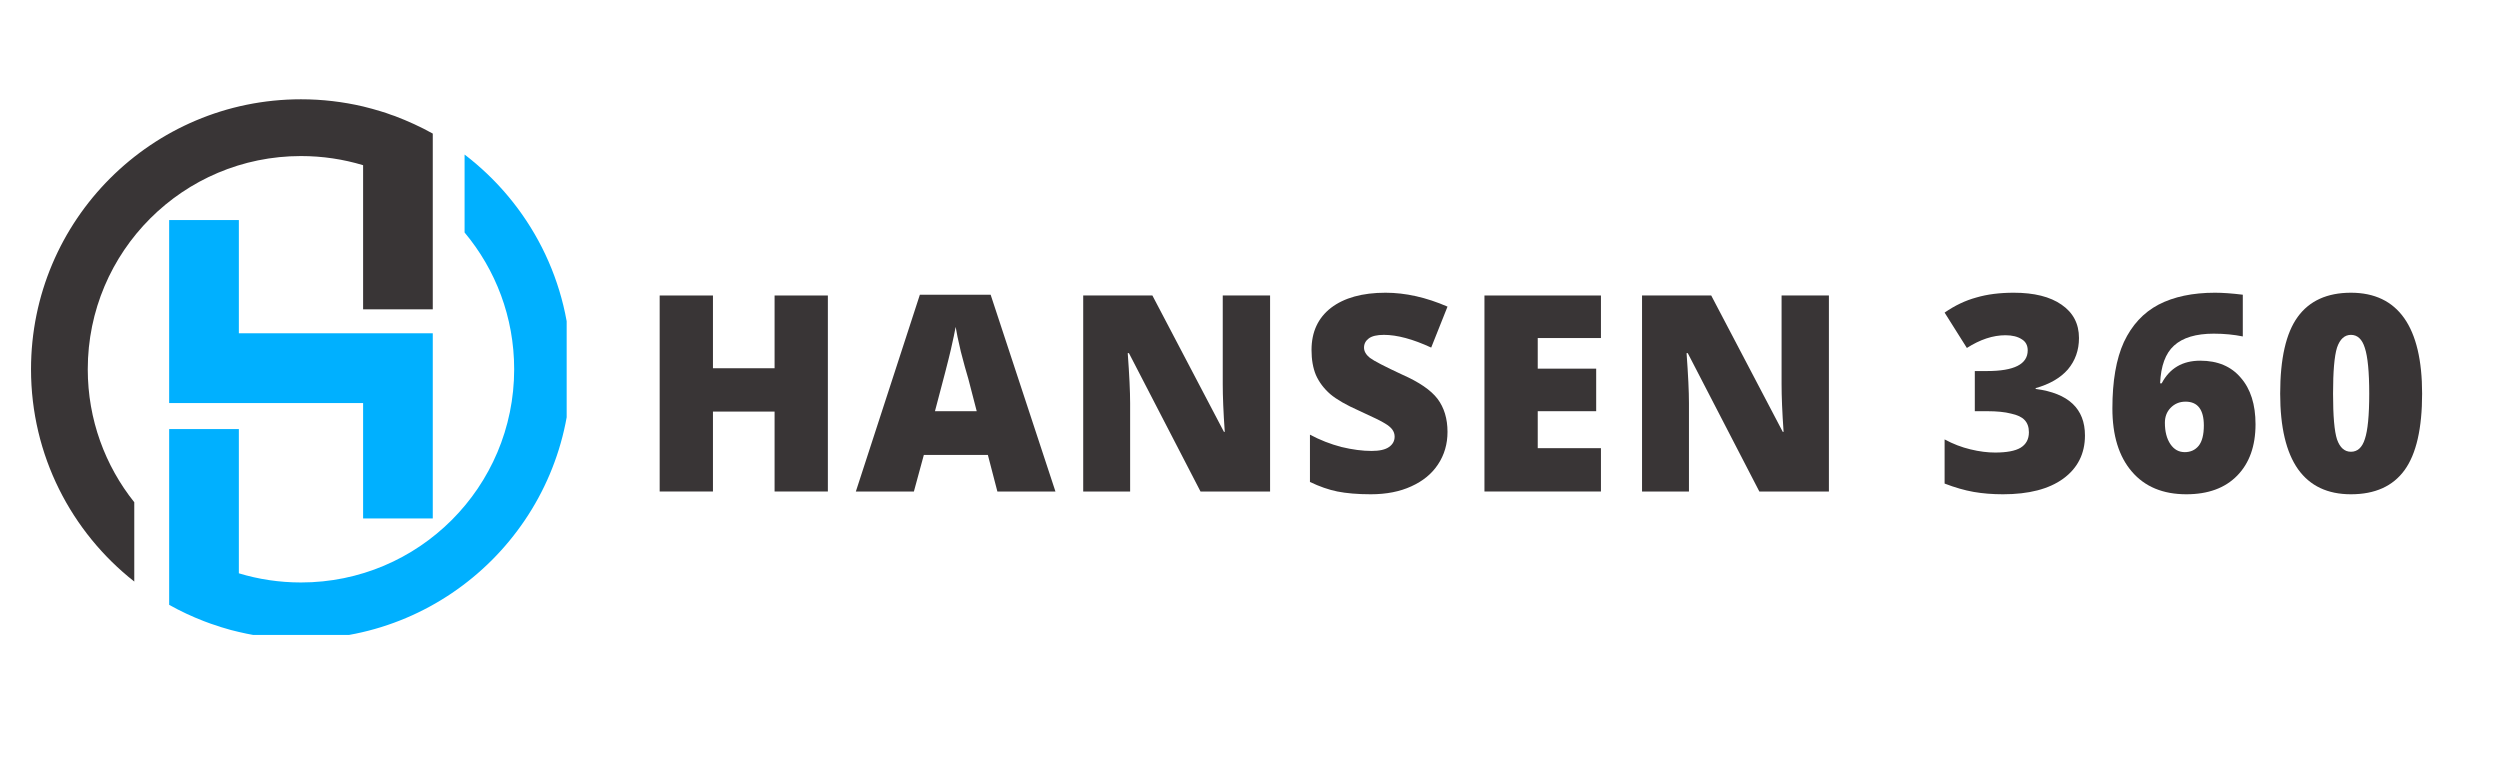
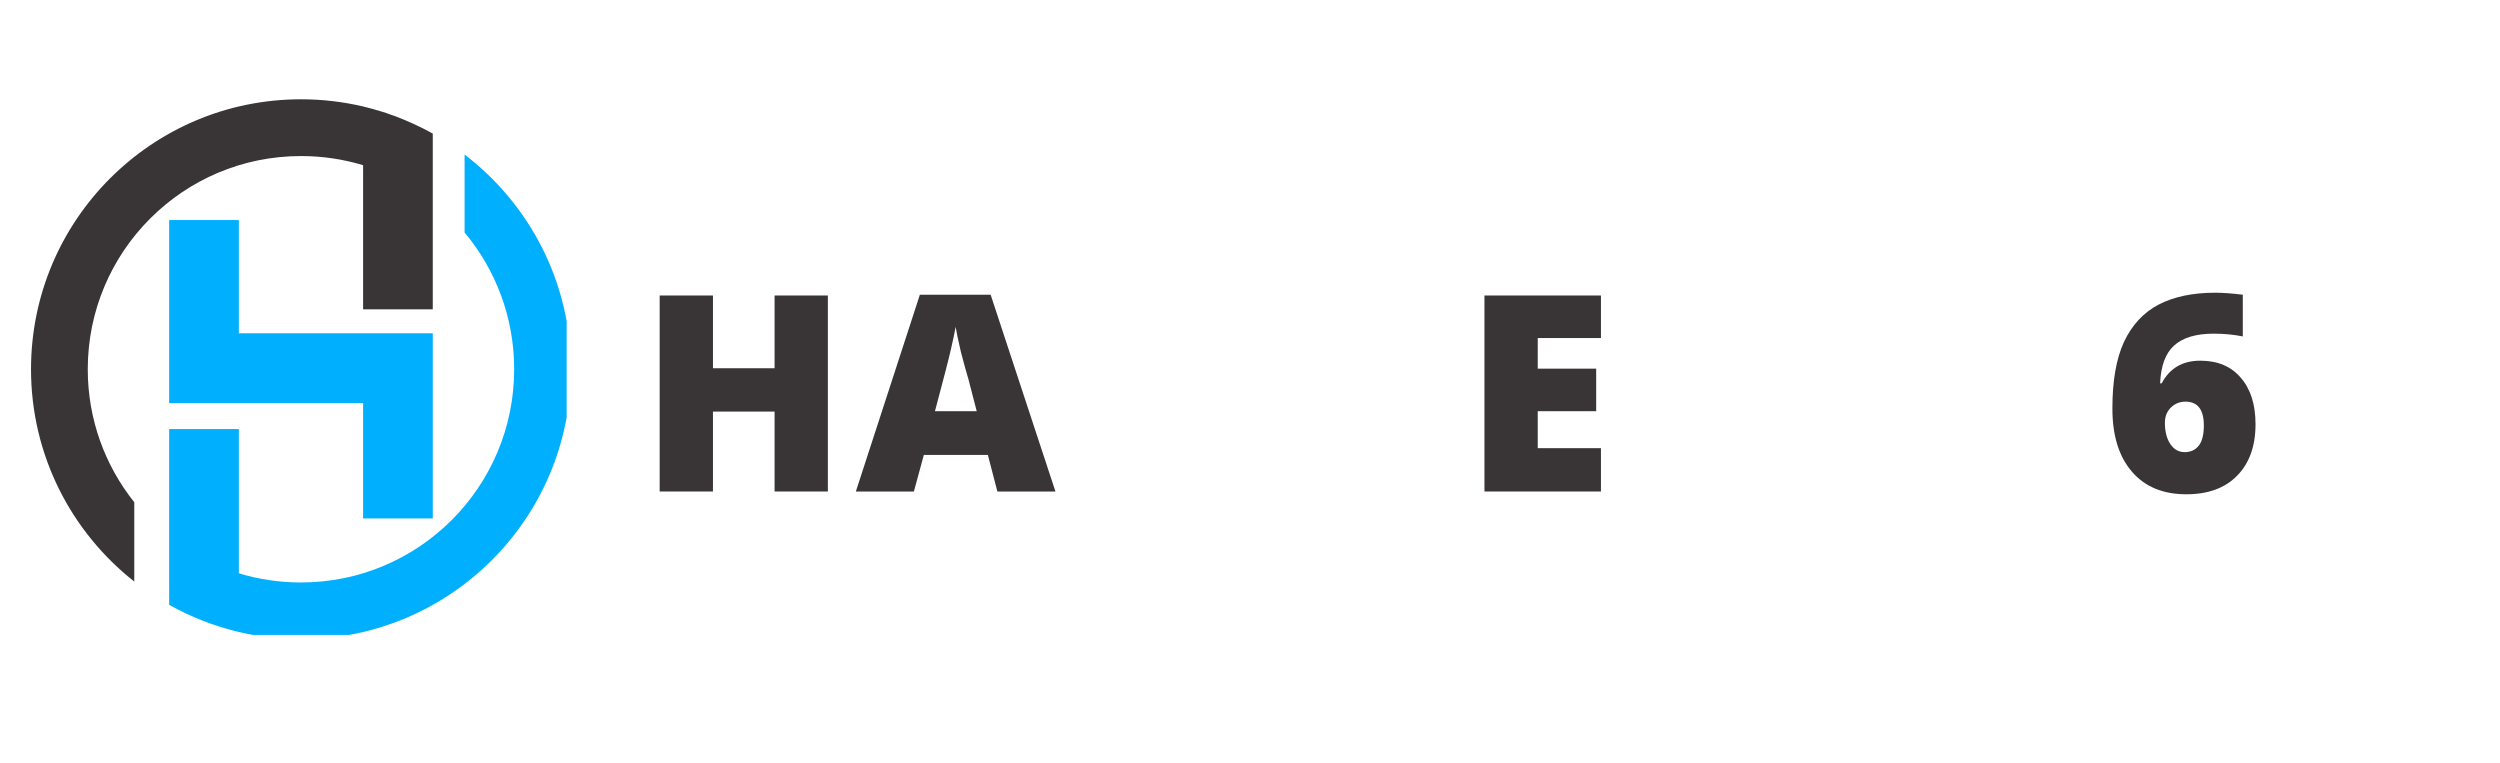
<svg xmlns="http://www.w3.org/2000/svg" width="131" zoomAndPan="magnify" viewBox="0 0 98.25 30" height="40" preserveAspectRatio="xMidYMid meet" version="1.0">
  <defs>
    <g />
    <clipPath id="1eee9a5c5d">
      <path d="M 1.223 3.906 L 18 3.906 L 18 23 L 1.223 23 Z M 1.223 3.906 " clip-rule="nonzero" />
    </clipPath>
    <clipPath id="468f889187">
      <path d="M 6 6 L 22.27 6 L 22.27 24.953 L 6 24.953 Z M 6 6 " clip-rule="nonzero" />
    </clipPath>
  </defs>
  <g fill="#393536" fill-opacity="1">
    <g transform="translate(25.097, 19.316)">
      <g>
        <path d="M 7.438 0 L 5.344 0 L 5.344 -3.141 L 2.922 -3.141 L 2.922 0 L 0.828 0 L 0.828 -7.703 L 2.922 -7.703 L 2.922 -4.844 L 5.344 -4.844 L 5.344 -7.703 L 7.438 -7.703 Z M 7.438 0 " />
      </g>
    </g>
  </g>
  <g fill="#393536" fill-opacity="1">
    <g transform="translate(33.635, 19.316)">
      <g>
        <path d="M 5.562 0 L 5.188 -1.438 L 2.672 -1.438 L 2.281 0 L 0 0 L 2.516 -7.734 L 5.297 -7.734 L 7.844 0 Z M 4.75 -3.156 L 4.422 -4.422 C 4.336 -4.703 4.238 -5.062 4.125 -5.5 C 4.02 -5.945 3.953 -6.27 3.922 -6.469 C 3.891 -6.289 3.828 -5.992 3.734 -5.578 C 3.641 -5.172 3.43 -4.363 3.109 -3.156 Z M 4.75 -3.156 " />
      </g>
    </g>
  </g>
  <g fill="#393536" fill-opacity="1">
    <g transform="translate(41.742, 19.316)">
      <g>
-         <path d="M 8.172 0 L 5.438 0 L 2.625 -5.438 L 2.578 -5.438 C 2.641 -4.582 2.672 -3.926 2.672 -3.469 L 2.672 0 L 0.828 0 L 0.828 -7.703 L 3.547 -7.703 L 6.359 -2.344 L 6.391 -2.344 C 6.336 -3.125 6.312 -3.75 6.312 -4.219 L 6.312 -7.703 L 8.172 -7.703 Z M 8.172 0 " />
-       </g>
+         </g>
    </g>
  </g>
  <g fill="#393536" fill-opacity="1">
    <g transform="translate(51.012, 19.316)">
      <g>
-         <path d="M 5.875 -2.344 C 5.875 -1.863 5.75 -1.438 5.5 -1.062 C 5.258 -0.695 4.91 -0.41 4.453 -0.203 C 4.004 0.004 3.473 0.109 2.859 0.109 C 2.336 0.109 1.898 0.07 1.547 0 C 1.203 -0.07 0.844 -0.195 0.469 -0.375 L 0.469 -2.234 C 0.863 -2.023 1.273 -1.863 1.703 -1.75 C 2.141 -1.645 2.535 -1.594 2.891 -1.594 C 3.203 -1.594 3.43 -1.645 3.578 -1.75 C 3.723 -1.852 3.797 -1.988 3.797 -2.156 C 3.797 -2.258 3.766 -2.352 3.703 -2.438 C 3.641 -2.52 3.547 -2.598 3.422 -2.672 C 3.297 -2.754 2.957 -2.922 2.406 -3.172 C 1.895 -3.398 1.516 -3.617 1.266 -3.828 C 1.016 -4.047 0.828 -4.297 0.703 -4.578 C 0.586 -4.859 0.531 -5.188 0.531 -5.562 C 0.531 -6.27 0.785 -6.82 1.297 -7.219 C 1.816 -7.613 2.531 -7.812 3.438 -7.812 C 4.227 -7.812 5.039 -7.629 5.875 -7.266 L 5.234 -5.656 C 4.516 -5.988 3.895 -6.156 3.375 -6.156 C 3.102 -6.156 2.906 -6.109 2.781 -6.016 C 2.656 -5.922 2.594 -5.801 2.594 -5.656 C 2.594 -5.508 2.672 -5.375 2.828 -5.25 C 2.984 -5.133 3.406 -4.914 4.094 -4.594 C 4.758 -4.301 5.223 -3.984 5.484 -3.641 C 5.742 -3.297 5.875 -2.863 5.875 -2.344 Z M 5.875 -2.344 " />
-       </g>
+         </g>
    </g>
  </g>
  <g fill="#393536" fill-opacity="1">
    <g transform="translate(57.511, 19.316)">
      <g>
        <path d="M 5.406 0 L 0.828 0 L 0.828 -7.703 L 5.406 -7.703 L 5.406 -6.031 L 2.922 -6.031 L 2.922 -4.828 L 5.219 -4.828 L 5.219 -3.156 L 2.922 -3.156 L 2.922 -1.703 L 5.406 -1.703 Z M 5.406 0 " />
      </g>
    </g>
  </g>
  <g fill="#393536" fill-opacity="1">
    <g transform="translate(63.704, 19.316)">
      <g>
-         <path d="M 8.172 0 L 5.438 0 L 2.625 -5.438 L 2.578 -5.438 C 2.641 -4.582 2.672 -3.926 2.672 -3.469 L 2.672 0 L 0.828 0 L 0.828 -7.703 L 3.547 -7.703 L 6.359 -2.344 L 6.391 -2.344 C 6.336 -3.125 6.312 -3.75 6.312 -4.219 L 6.312 -7.703 L 8.172 -7.703 Z M 8.172 0 " />
-       </g>
+         </g>
    </g>
  </g>
  <g fill="#393536" fill-opacity="1">
    <g transform="translate(72.975, 19.316)">
      <g />
    </g>
  </g>
  <g fill="#393536" fill-opacity="1">
    <g transform="translate(76.048, 19.316)">
      <g>
-         <path d="M 5.656 -6.031 C 5.656 -5.551 5.508 -5.141 5.219 -4.797 C 4.926 -4.461 4.504 -4.219 3.953 -4.062 L 3.953 -4.031 C 5.242 -3.863 5.891 -3.254 5.891 -2.203 C 5.891 -1.484 5.602 -0.914 5.031 -0.5 C 4.469 -0.094 3.68 0.109 2.672 0.109 C 2.254 0.109 1.867 0.078 1.516 0.016 C 1.16 -0.047 0.781 -0.156 0.375 -0.312 L 0.375 -2.047 C 0.707 -1.867 1.047 -1.738 1.391 -1.656 C 1.742 -1.57 2.066 -1.531 2.359 -1.531 C 2.816 -1.531 3.148 -1.594 3.359 -1.719 C 3.578 -1.852 3.688 -2.055 3.688 -2.328 C 3.688 -2.535 3.629 -2.695 3.516 -2.812 C 3.41 -2.926 3.234 -3.008 2.984 -3.062 C 2.742 -3.125 2.43 -3.156 2.047 -3.156 L 1.562 -3.156 L 1.562 -4.734 L 2.047 -4.734 C 3.109 -4.734 3.641 -5.004 3.641 -5.547 C 3.641 -5.742 3.562 -5.891 3.406 -5.984 C 3.25 -6.086 3.035 -6.141 2.766 -6.141 C 2.273 -6.141 1.77 -5.973 1.25 -5.641 L 0.375 -7.031 C 0.781 -7.312 1.195 -7.508 1.625 -7.625 C 2.051 -7.75 2.539 -7.812 3.094 -7.812 C 3.895 -7.812 4.52 -7.656 4.969 -7.344 C 5.426 -7.031 5.656 -6.594 5.656 -6.031 Z M 5.656 -6.031 " />
-       </g>
+         </g>
    </g>
  </g>
  <g fill="#393536" fill-opacity="1">
    <g transform="translate(82.642, 19.316)">
      <g>
        <path d="M 0.375 -3.266 C 0.375 -4.336 0.523 -5.207 0.828 -5.875 C 1.141 -6.539 1.594 -7.031 2.188 -7.344 C 2.789 -7.656 3.531 -7.812 4.406 -7.812 C 4.719 -7.812 5.082 -7.785 5.5 -7.734 L 5.5 -6.094 C 5.156 -6.164 4.773 -6.203 4.359 -6.203 C 3.66 -6.203 3.141 -6.047 2.797 -5.734 C 2.461 -5.43 2.281 -4.938 2.25 -4.25 L 2.312 -4.25 C 2.625 -4.844 3.129 -5.141 3.828 -5.141 C 4.516 -5.141 5.047 -4.914 5.422 -4.469 C 5.805 -4.031 6 -3.422 6 -2.641 C 6 -1.785 5.758 -1.113 5.281 -0.625 C 4.801 -0.133 4.133 0.109 3.281 0.109 C 2.363 0.109 1.648 -0.188 1.141 -0.781 C 0.629 -1.375 0.375 -2.203 0.375 -3.266 Z M 3.219 -1.547 C 3.445 -1.547 3.629 -1.629 3.766 -1.797 C 3.898 -1.961 3.969 -2.227 3.969 -2.594 C 3.969 -3.219 3.727 -3.531 3.25 -3.531 C 3.008 -3.531 2.812 -3.445 2.656 -3.281 C 2.508 -3.125 2.438 -2.93 2.438 -2.703 C 2.438 -2.359 2.508 -2.078 2.656 -1.859 C 2.801 -1.648 2.988 -1.547 3.219 -1.547 Z M 3.219 -1.547 " />
      </g>
    </g>
  </g>
  <g fill="#393536" fill-opacity="1">
    <g transform="translate(89.236, 19.316)">
      <g>
-         <path d="M 5.953 -3.844 C 5.953 -2.477 5.723 -1.477 5.266 -0.844 C 4.805 -0.207 4.102 0.109 3.156 0.109 C 2.238 0.109 1.547 -0.219 1.078 -0.875 C 0.609 -1.539 0.375 -2.531 0.375 -3.844 C 0.375 -5.219 0.602 -6.223 1.062 -6.859 C 1.52 -7.492 2.219 -7.812 3.156 -7.812 C 4.082 -7.812 4.781 -7.477 5.25 -6.812 C 5.719 -6.145 5.953 -5.156 5.953 -3.844 Z M 2.453 -3.844 C 2.453 -2.969 2.504 -2.367 2.609 -2.047 C 2.723 -1.723 2.906 -1.562 3.156 -1.562 C 3.414 -1.562 3.598 -1.727 3.703 -2.062 C 3.816 -2.395 3.875 -2.988 3.875 -3.844 C 3.875 -4.695 3.816 -5.297 3.703 -5.641 C 3.598 -5.984 3.414 -6.156 3.156 -6.156 C 2.906 -6.156 2.723 -5.988 2.609 -5.656 C 2.504 -5.32 2.453 -4.719 2.453 -3.844 Z M 2.453 -3.844 " />
-       </g>
+         </g>
    </g>
  </g>
  <path fill="#00b0ff" d="M 9.387 13.098 L 9.387 8.648 L 6.648 8.648 L 6.648 15.84 L 14.27 15.84 L 14.27 20.375 L 17.008 20.375 L 17.008 13.098 L 9.387 13.098 " fill-opacity="1" fill-rule="nonzero" />
  <g clip-path="url(#1eee9a5c5d)">
    <path fill="#393536" d="M 11.828 6.133 C 12.676 6.133 13.496 6.258 14.27 6.492 L 14.27 12.156 L 17.008 12.156 L 17.008 5.25 C 16.531 4.984 16.035 4.758 15.52 4.562 C 15.465 4.543 15.414 4.523 15.359 4.508 C 15.352 4.504 15.34 4.5 15.328 4.496 C 15.227 4.457 15.121 4.422 15.016 4.391 C 14.996 4.383 14.977 4.379 14.953 4.371 C 14.848 4.34 14.738 4.309 14.629 4.277 C 14.52 4.246 14.41 4.219 14.297 4.191 C 14.289 4.191 14.277 4.188 14.27 4.184 C 13.484 4 12.668 3.902 11.828 3.902 C 5.969 3.902 1.219 8.652 1.219 14.512 C 1.219 17.898 2.809 20.914 5.277 22.855 L 5.277 19.738 C 4.133 18.305 3.449 16.488 3.449 14.512 C 3.449 9.883 7.199 6.133 11.828 6.133 " fill-opacity="1" fill-rule="nonzero" />
  </g>
  <g clip-path="url(#468f889187)">
    <path fill="#00b0ff" d="M 18.258 6.074 L 18.258 9.137 C 19.477 10.594 20.207 12.465 20.207 14.512 C 20.207 19.141 16.457 22.891 11.828 22.891 C 10.98 22.891 10.16 22.766 9.387 22.531 L 9.387 16.863 L 6.648 16.863 L 6.648 23.77 C 7.086 24.016 7.543 24.23 8.02 24.414 C 8.105 24.449 8.195 24.48 8.285 24.512 C 8.312 24.523 8.34 24.531 8.367 24.539 C 8.453 24.57 8.539 24.598 8.629 24.625 C 8.645 24.633 8.664 24.641 8.684 24.645 C 8.785 24.676 8.887 24.707 8.988 24.734 C 9.016 24.742 9.043 24.75 9.07 24.758 C 9.176 24.785 9.281 24.812 9.387 24.836 C 10.172 25.023 10.988 25.121 11.828 25.121 C 17.688 25.121 22.438 20.371 22.438 14.512 C 22.438 11.07 20.797 8.012 18.258 6.074 " fill-opacity="1" fill-rule="nonzero" />
  </g>
</svg>